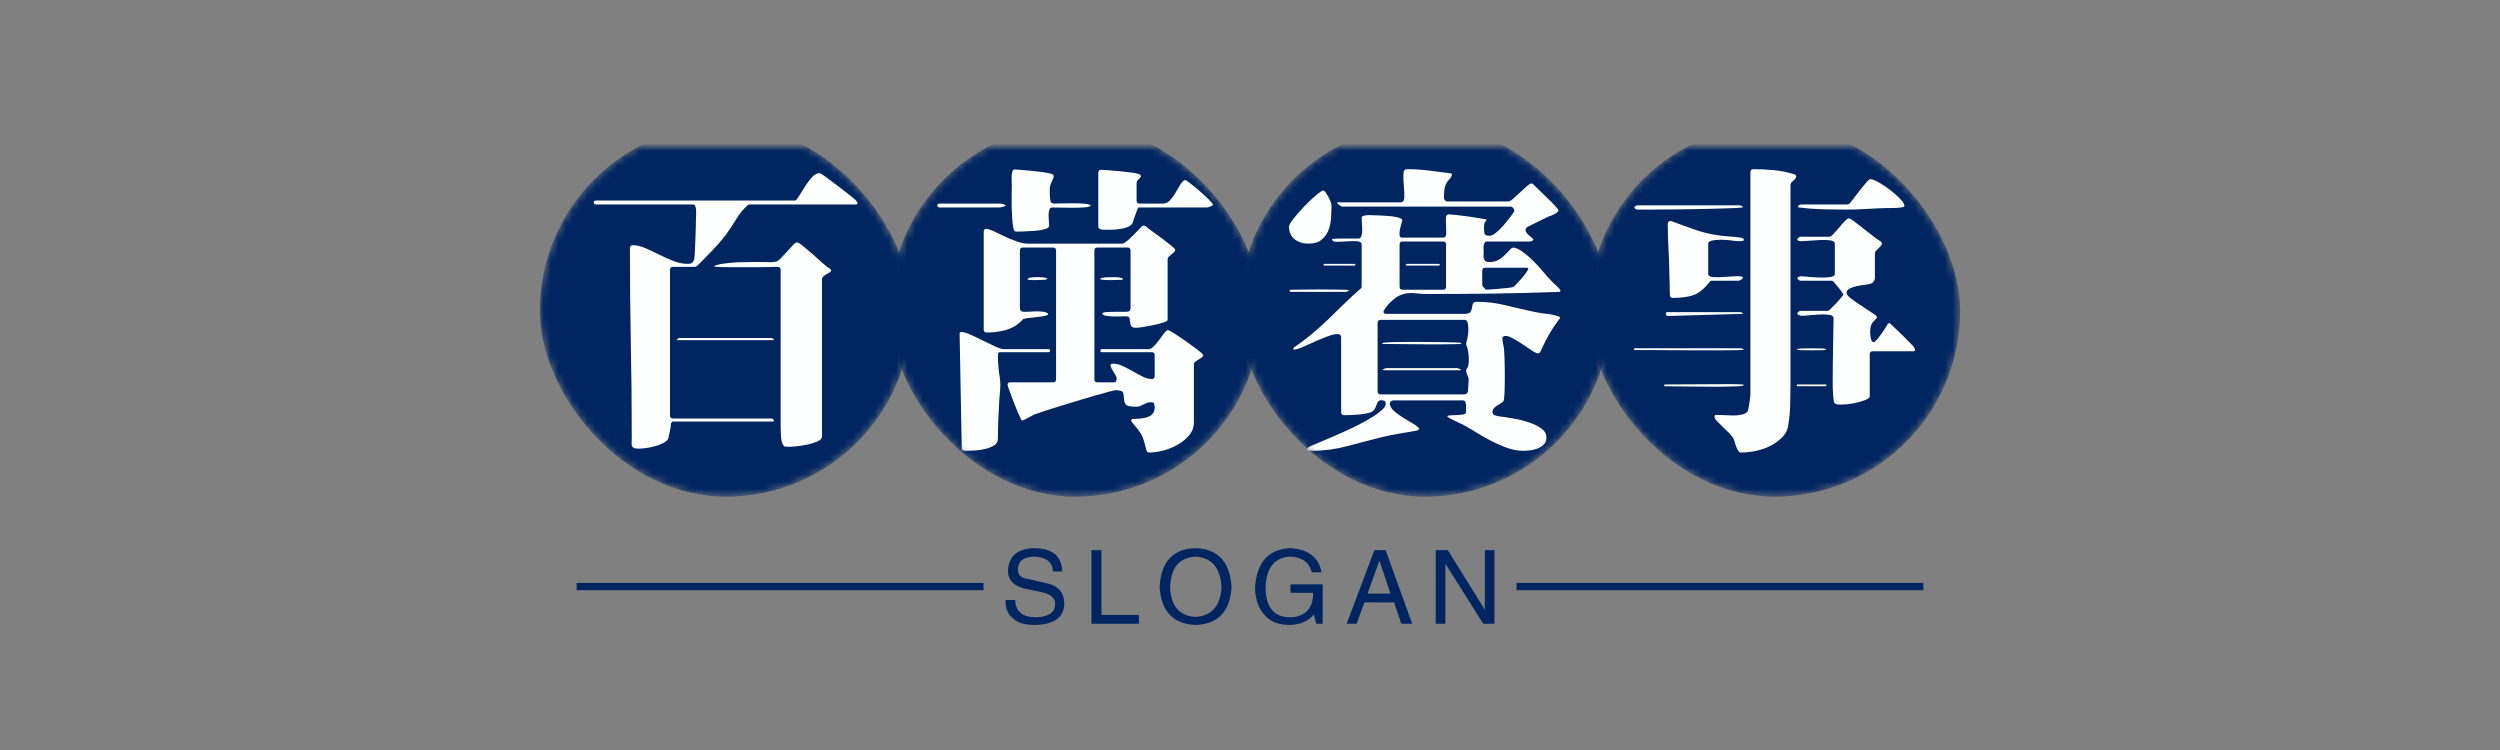
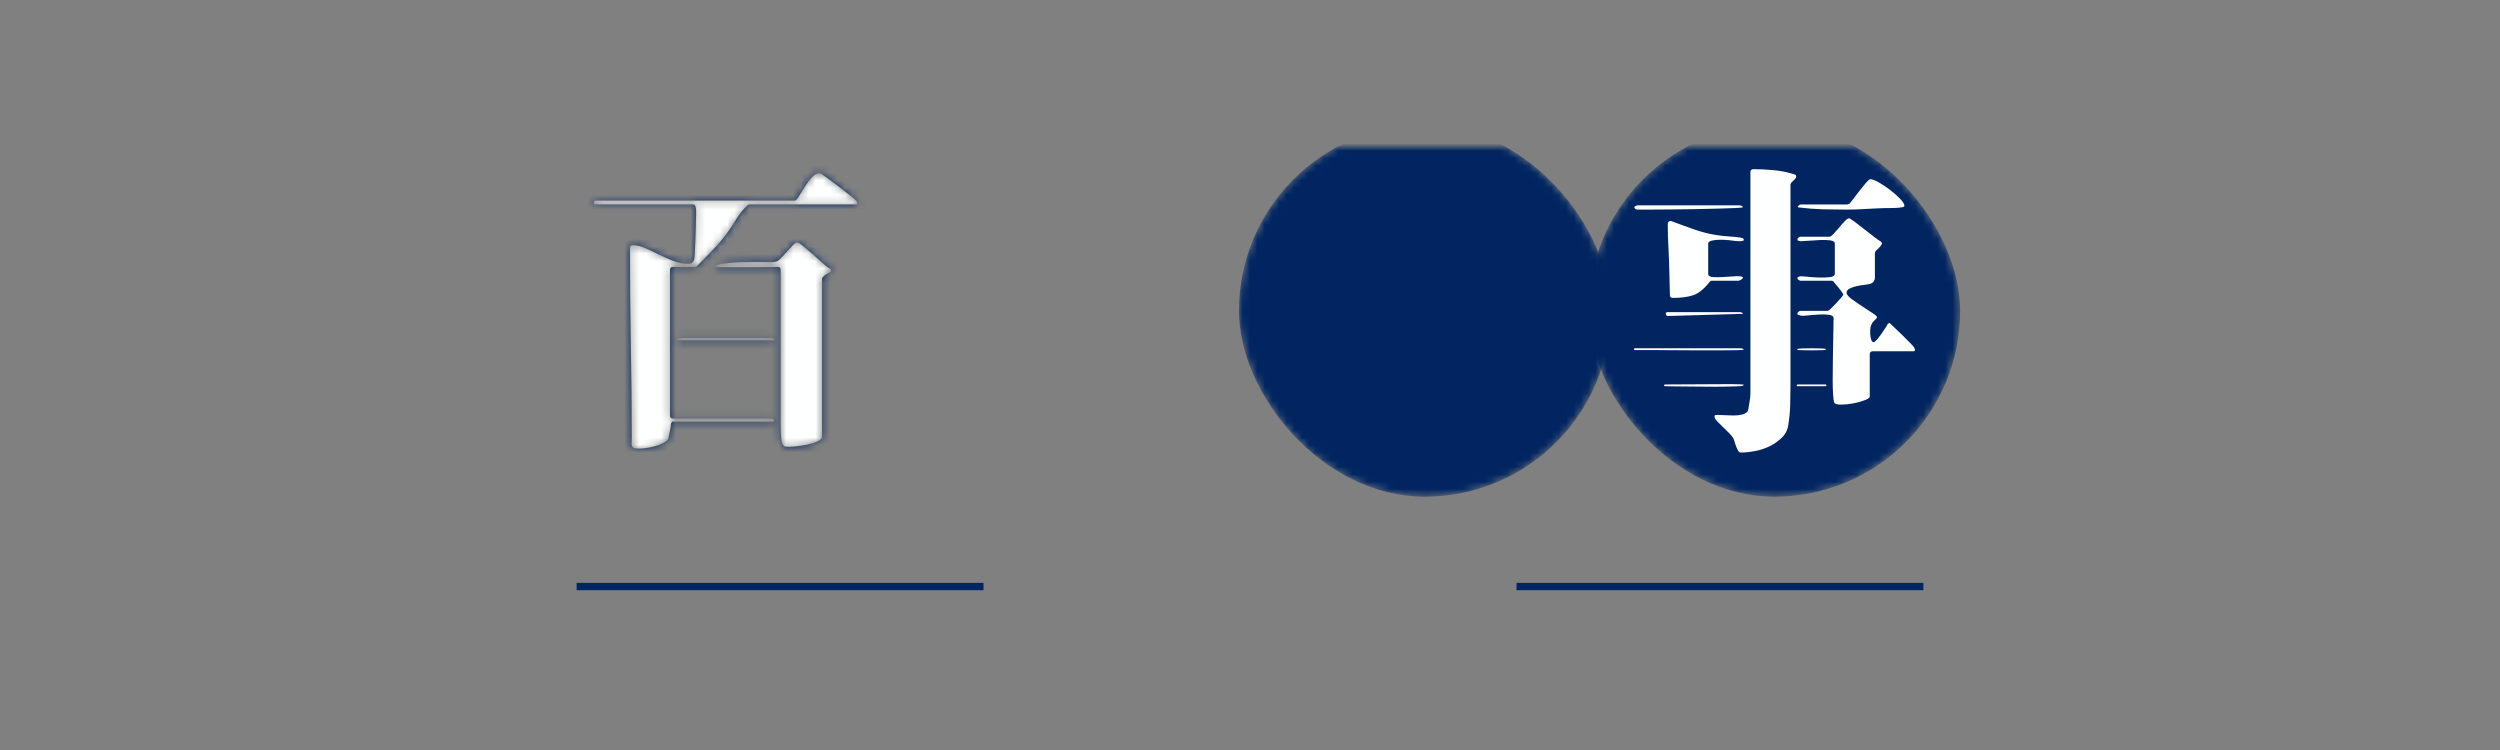
<svg xmlns="http://www.w3.org/2000/svg" data-v-0dd9719b="" version="1.0" width="200" height="60" viewBox="0 0 340 250" preserveAspectRatio="xMidYMid slice" color-interpolation-filters="sRGB" style="margin: auto;">
  <rect x="0" y="0" width="340" height="250" fill="#808080" stroke="none" />
  <g data-v-0dd9719b="" fill="#002561" class="pmspacesvg" transform="translate(73.42,94.009)">
    <g class="tp-name" transform="translate(0,0)">
      <g mask="url(#37f62397-851c-45f1-8bf4-92f43388ee3b)">
        <rect data-gra="graph-name" x="0" y="-3" height="50.54" width="50.54" rx="25.27" />
        <g data-gra="path-name" fill="#feffff" transform="translate(7.33,3)">
          <g transform="scale(1)">
            <path d="M13.12-0.41L12.96-0.12Q12.96 0.04 12.92 0.33Q12.87 0.61 12.81 0.92Q12.75 1.23 12.69 1.52Q12.63 1.80 12.59 1.93L12.59 1.93Q12.42 2.25 11.91 2.52Q11.40 2.79 10.78 2.95Q10.17 3.12 9.57 3.20Q8.98 3.28 8.61 3.28L8.61 3.28Q8.12 3.28 7.91 3.18Q7.71 3.08 7.65 2.87Q7.58 2.67 7.61 2.40Q7.63 2.13 7.63 1.76L7.63 1.76Q7.63-4.71 7.50-11.11Q7.38-17.51 7.38-23.98L7.38-23.98Q7.38-24.39 7.79-24.39L7.79-24.39Q8.53-24.39 9.43-24.01Q10.33-23.62 11.32-23.12Q12.30-22.63 13.30-22.24Q14.31-21.85 15.25-21.85L15.25-21.85Q15.62-21.85 15.79-21.96Q15.95-22.06 16.11-22.39L16.11-22.39Q16.15-22.51 16.20-23.31Q16.24-24.11 16.28-25.07Q16.32-26.04 16.34-26.92Q16.36-27.80 16.36-28.04L16.36-28.04Q16.36-28.17 16.38-28.50Q16.40-28.82 16.38-29.13Q16.36-29.44 16.28-29.68Q16.20-29.93 15.95-29.93L15.95-29.93L2.75-29.93Q2.46-29.93 2.46-30.22L2.46-30.22Q2.46-30.46 2.75-30.46L2.75-30.46L29.81-30.46Q30.01-30.46 30.36-31.04Q30.71-31.61 31.16-32.33Q31.61-33.05 32.12-33.62Q32.64-34.19 33.21-34.19L33.21-34.19Q33.29-34.19 34.03-33.66Q34.77-33.13 35.65-32.45Q36.53-31.78 37.29-31.18Q38.05-30.59 38.17-30.42L38.17-30.42Q38.25-30.34 38.25-30.28Q38.25-30.22 38.34-30.14L38.34-30.14Q38.34-29.93 38.13-29.93L38.13-29.93L23.66-29.93Q23.49-29.93 23.37-29.81L23.37-29.81Q22.47-28.99 21.83-27.92Q21.20-26.86 20.50-25.91L20.50-25.91Q19.60-24.72 18.59-23.68Q17.59-22.63 16.52-21.57L16.52-21.57L16.24-21.44L13.24-21.44Q12.83-21.44 12.83-21.03L12.83-21.03L12.83-1.23Q12.83-0.82 13.24-0.82L13.24-0.82L26.57-0.82Q26.90-0.82 26.98-0.49L26.98-0.49Q26.90-0.41 26.81-0.41L26.81-0.41L13.12-0.41ZM18.78-21.53L18.78-21.53Q19.27-21.77 20.15-21.89Q21.03-22.02 22.02-22.06Q23.00-22.10 23.92-22.10Q24.85-22.10 25.46-22.10L25.46-22.10Q25.91-22.10 26.32-22.08Q26.73-22.06 27.18-22.14L27.18-22.14Q27.47-22.18 27.88-22.59Q28.29-23.00 28.72-23.49Q29.15-23.98 29.52-24.37Q29.89-24.76 30.09-24.76L30.09-24.76Q30.34-24.76 30.93-24.27Q31.53-23.78 32.23-23.17Q32.92-22.55 33.58-21.96Q34.23-21.36 34.60-21.20L34.60-21.20L34.73-21.03L34.73-20.91L34.65-20.75Q34.44-20.66 33.97-20.36Q33.50-20.05 33.50-19.80L33.50-19.80L33.50 1.64Q33.50 2.01 32.92 2.28Q32.35 2.54 31.59 2.71Q30.83 2.87 30.11 2.95Q29.40 3.03 29.11 3.03L29.11 3.03Q28.78 3.03 28.54 3.01Q28.29 2.99 28.13 2.62L28.13 2.62Q28.00 2.38 27.96 1.95Q27.92 1.52 27.90 1.07Q27.88 0.61 27.88 0.18Q27.88-0.25 27.88-0.53L27.88-0.53L27.88-21.03Q27.88-21.44 27.47-21.44L27.47-21.44Q27.14-21.44 26.42-21.42Q25.71-21.40 24.78-21.40Q23.86-21.40 22.88-21.40Q21.89-21.40 21.03-21.40Q20.17-21.40 19.56-21.42Q18.94-21.44 18.78-21.53ZM13.82-11.64L14.10-11.77L26.61-11.77L26.90-11.64L26.98-11.52Q26.94-11.48 26.86-11.48L26.86-11.48L13.86-11.48Q13.78-11.48 13.74-11.52L13.74-11.52L13.82-11.64Z" transform="translate(-2.46, 34.727)" />
          </g>
        </g>
      </g>
      <g transform="translate(47.54,0)" mask="url(#463bb816-e987-4d81-8935-e8763e79329e)">
-         <rect data-gra="graph-name" x="0" y="-3" height="50.54" width="50.54" rx="25.27" />
        <g data-gra="path-name" fill="#feffff" transform="translate(6.515,3)">
          <g transform="scale(1)">
-             <path d="M22.47-29.81L22.47-29.81Q22.43-29.60 21.71-29.54Q20.99-29.48 20.09-29.48Q19.19-29.48 18.35-29.50Q17.51-29.52 17.22-29.52L17.22-29.52Q16.93-29.52 16.83-29.19Q16.73-28.86 16.73-28.45Q16.73-28.04 16.77-27.63Q16.81-27.22 16.81-27.06L16.81-27.06Q16.81-26.73 16.22-26.57Q15.62-26.40 14.84-26.34Q14.06-26.28 13.35-26.26Q12.63-26.24 12.38-26.24L12.38-26.24Q12.18-26.24 12.12-26.32Q12.05-26.40 11.97-26.61L11.97-26.61Q11.85-27.14 11.79-27.94Q11.73-28.74 11.71-29.56Q11.69-30.38 11.71-31.18Q11.73-31.98 11.73-32.59L11.73-32.59Q11.73-32.72 11.71-33.07Q11.69-33.41 11.71-33.78Q11.73-34.15 11.81-34.42Q11.89-34.69 12.10-34.69L12.10-34.69Q12.38-34.69 13.10-34.62Q13.82-34.56 14.62-34.48Q15.42-34.40 16.11-34.30Q16.81-34.19 17.06-34.11L17.06-34.11Q17.18-34.07 17.30-34.01Q17.43-33.95 17.43-33.78L17.43-33.78Q17.43-33.54 17.16-33.03Q16.89-32.51 16.89-31.94L16.89-31.94Q16.89-31.82 16.89-31.55Q16.89-31.28 16.91-31.00Q16.93-30.71 16.97-30.46Q17.02-30.22 17.10-30.18L17.10-30.18Q17.18-30.14 17.24-30.11Q17.30-30.09 17.38-30.05L17.38-30.05Q17.67-30.05 18.45-30.07Q19.23-30.09 20.07-30.09Q20.91-30.09 21.61-30.03Q22.30-29.97 22.47-29.81ZM28.82-33.21L28.70-32.92L28.70-30.46Q28.70-30.05 29.11-30.05L29.11-30.05L32.27-30.05Q32.84-30.05 33.25-30.50Q33.66-30.96 33.99-31.51Q34.32-32.06 34.62-32.59Q34.93-33.13 35.30-33.25L35.30-33.25Q35.47-33.21 36.08-32.74Q36.70-32.27 37.37-31.67Q38.05-31.08 38.58-30.55Q39.11-30.01 39.11-29.85L39.11-29.85Q38.95-29.77 38.70-29.64Q38.46-29.52 38.25-29.52L38.25-29.52L28.99-29.52Q28.91-29.52 28.78-29.21Q28.66-28.91 28.54-28.54Q28.41-28.17 28.29-27.82Q28.17-27.47 28.13-27.35L28.13-27.35Q27.92-27.02 27.41-26.83Q26.90-26.65 26.28-26.57Q25.67-26.49 25.09-26.49Q24.52-26.49 24.15-26.49L24.15-26.49Q23.94-26.49 23.72-26.59Q23.49-26.69 23.49-26.98L23.49-26.98L23.49-34.19Q23.49-34.65 23.90-34.65L23.90-34.65Q24.19-34.65 24.93-34.58Q25.67-34.52 26.51-34.44Q27.35-34.36 28.06-34.26Q28.78-34.15 28.99-34.07L28.99-34.07Q29.27-33.99 29.27-33.78L29.27-33.78Q29.27-33.62 29.09-33.46Q28.91-33.29 28.82-33.21L28.82-33.21ZM10.91-29.81L10.91-29.81Q10.91-29.73 10.56-29.62Q10.21-29.52 10.13-29.52L10.13-29.52L1.93-29.52Q1.60-29.52 1.60-29.79Q1.60-30.05 1.93-30.05L1.93-30.05L10.13-30.05Q10.29-30.05 10.56-29.97Q10.82-29.89 10.91-29.81ZM37.76-9.47L37.76-9.47Q37.76-9.27 37.56-9.12Q37.35-8.98 37.13-8.84Q36.90-8.69 36.70-8.55Q36.49-8.41 36.49-8.20L36.49-8.20L36.49-0.29Q36.49 0.70 35.85 1.46Q35.22 2.21 34.28 2.75Q33.33 3.28 32.29 3.55Q31.24 3.81 30.42 3.81L30.42 3.81Q30.09 3.81 29.99 3.34Q29.89 2.87 29.81 2.62L29.81 2.62Q29.56 1.68 29.25 1.19Q28.95 0.70 28.33 0L28.33 0Q28.25-0.08 28.11-0.27Q27.96-0.45 27.96-0.53L27.96-0.53Q27.96-0.74 28.23-0.76Q28.50-0.78 28.62-0.78L28.62-0.78Q28.99-0.78 29.44-0.84Q29.89-0.90 30.28-1.05Q30.67-1.19 30.91-1.50Q31.16-1.80 31.16-2.30L31.16-2.30Q31.16-2.38 31.14-2.60Q31.12-2.83 31.04-2.91L31.04-2.91Q31.00-2.99 30.85-3.01Q30.71-3.03 30.63-3.03L30.63-3.03Q30.30-3.03 30.07-2.93Q29.85-2.83 29.64-2.73Q29.44-2.62 29.19-2.52Q28.95-2.42 28.58-2.42L28.58-2.42Q27.43-2.42 27.20-2.77Q26.98-3.12 26.98-3.55Q26.98-3.98 26.86-4.33Q26.73-4.67 25.83-4.67L25.83-4.67Q25.71-4.67 24.89-4.45Q24.07-4.22 22.92-3.90Q21.77-3.57 20.42-3.16Q19.07-2.75 17.88-2.38Q16.69-2.01 15.83-1.72Q14.96-1.44 14.76-1.35L14.76-1.35Q14.43-1.19 13.92-0.90Q13.41-0.61 13.08-0.53L13.08-0.53Q13.00-0.66 12.67-1.39Q12.34-2.13 12.01-2.99Q11.69-3.85 11.42-4.57Q11.15-5.29 11.15-5.41L11.15-5.41Q11.15-5.74 11.56-5.74L11.56-5.74L17.34-5.74Q17.75-5.74 17.75-6.15L17.75-6.15L17.75-23.66Q17.75-24.07 17.34-24.07L17.34-24.07L13.24-24.07Q12.83-24.07 12.83-23.66L12.83-23.66L12.83-15.74Q12.87-15.66 12.89-15.60Q12.92-15.54 12.96-15.46L12.96-15.46Q13.04-15.33 13.55-15.33Q14.06-15.33 14.70-15.38Q15.33-15.42 15.91-15.35Q16.48-15.29 16.69-15.05L16.69-15.05Q16.69-14.88 16.24-14.78Q15.79-14.68 15.19-14.62Q14.60-14.56 14.04-14.49Q13.49-14.43 13.28-14.35L13.28-14.35Q12.34-13.28 11.03-12.89Q9.72-12.51 8.32-12.51L8.32-12.51Q7.91-12.51 7.91-12.92L7.91-12.92L7.91-26.20Q7.91-26.61 8.24-26.61L8.24-26.61Q8.57-26.61 9.25-26.30Q9.92-25.99 10.72-25.60Q11.52-25.21 12.38-24.91Q13.24-24.60 13.94-24.60L13.94-24.60L26.77-24.60Q26.94-24.60 27.33-24.91Q27.72-25.21 28.13-25.63Q28.54-26.04 28.91-26.42Q29.27-26.81 29.44-26.98L29.44-26.98L29.68-27.06L29.93-26.98Q30.14-26.77 30.79-26.30Q31.45-25.83 32.14-25.32Q32.84-24.80 33.39-24.35Q33.95-23.90 33.95-23.74L33.95-23.74Q33.95-23.57 33.78-23.43Q33.62-23.29 33.44-23.14Q33.25-23.00 33.09-22.84Q32.92-22.67 32.92-22.51L32.92-22.51L32.92-14.23Q32.92-14.06 32.35-13.88Q31.78-13.69 31.02-13.53Q30.26-13.37 29.56-13.26Q28.86-13.16 28.62-13.16L28.62-13.16Q28.09-13.16 27.96-13.41Q27.84-13.65 27.82-13.94Q27.80-14.23 27.74-14.47Q27.68-14.72 27.22-14.72L27.22-14.72Q26.98-14.72 26.51-14.70Q26.04-14.68 25.54-14.70Q25.05-14.72 24.62-14.78Q24.19-14.84 24.03-15.05L24.03-15.05Q24.03-15.25 24.60-15.29Q25.17-15.33 25.85-15.33Q26.53-15.33 27.10-15.33Q27.68-15.33 27.76-15.46L27.76-15.46Q27.80-15.54 27.82-15.60Q27.84-15.66 27.88-15.74L27.88-15.74L27.88-23.66Q27.88-24.07 27.47-24.07L27.47-24.07L23.37-24.07Q22.96-24.07 22.96-23.66L22.96-23.66L22.96-6.15Q22.96-5.74 23.37-5.74L23.37-5.74L25.71-5.74Q25.87-5.74 25.93-5.95Q25.99-6.15 25.99-6.27L25.99-6.27Q25.99-6.48 25.77-6.83Q25.54-7.18 25.36-7.50Q25.17-7.83 25.15-8.06Q25.13-8.28 25.50-8.28L25.50-8.28Q26.16-8.28 26.83-7.95Q27.51-7.63 28.19-7.24Q28.86-6.85 29.52-6.52Q30.18-6.19 30.75-6.19L30.75-6.19Q31.16-6.19 31.16-6.56L31.16-6.56L31.16-9.43Q31.16-9.84 30.75-9.84L30.75-9.84L23.98-9.84Q23.78-9.84 23.78-10.04L23.78-10.04Q23.78-10.25 23.98-10.25L23.98-10.25L30.34-10.25Q30.67-10.25 31.06-10.66Q31.45-11.07 31.80-11.54Q32.14-12.01 32.45-12.42Q32.76-12.83 32.96-12.83L32.96-12.83Q33.13-12.83 33.87-12.36Q34.60-11.89 35.42-11.32Q36.24-10.74 36.96-10.19Q37.68-9.63 37.76-9.47ZM16.56-19.84L16.56-19.84Q16.52-19.72 16.26-19.70Q15.99-19.68 15.91-19.68L15.91-19.68Q15.79-19.68 15.48-19.66Q15.17-19.64 14.82-19.64Q14.47-19.64 14.21-19.66Q13.94-19.68 13.86-19.76L13.86-19.76Q13.86-19.89 14.23-19.97Q14.60-20.05 15.07-20.05Q15.54-20.05 15.97-20.01Q16.40-19.97 16.56-19.84ZM26.86-19.80L26.86-19.80Q26.86-19.72 26.75-19.70Q26.65-19.68 26.57-19.68L26.57-19.68Q26.45-19.68 25.99-19.66Q25.54-19.64 25.07-19.64Q24.60-19.64 24.19-19.68Q23.78-19.72 23.74-19.80L23.74-19.80Q23.74-19.89 24.03-19.95Q24.31-20.01 24.39-20.01L24.39-20.01Q24.56-20.01 24.93-20.03Q25.30-20.05 25.69-20.05Q26.08-20.05 26.40-19.99Q26.73-19.93 26.86-19.80ZM4.63-12.46L4.80-12.59Q5.17-12.63 5.97-12.28Q6.77-11.93 7.67-11.48Q8.57-11.03 9.41-10.64Q10.25-10.25 10.74-10.25L10.74-10.25L16.73-10.25Q16.93-10.25 16.93-10.04L16.93-10.04Q16.93-9.84 16.73-9.84L16.73-9.84L10.13-9.84Q9.84-9.84 9.84-9.51L9.84-9.51Q9.84-7.91 10.09-6.40L10.09-6.40Q10.09-6.31 10.11-6.25Q10.13-6.19 10.13-6.11L10.13-6.11Q10.21-5.49 10.15-4.82Q10.09-4.14 10.04-3.53L10.04-3.53Q9.96-2.17 9.90-0.80Q9.84 0.57 9.84 1.93L9.84 1.93Q9.84 2.50 9.33 2.83Q8.81 3.16 8.12 3.32Q7.42 3.49 6.72 3.53Q6.03 3.57 5.62 3.57L5.62 3.57Q5.37 3.57 5.15 3.53Q4.92 3.49 4.92 3.16L4.92 3.16L4.63-12.46Z" transform="translate(-1.599, 34.727)" />
-           </g>
+             </g>
        </g>
      </g>
      <g transform="translate(95.08,0)" mask="url(#41fe028a-fcae-45dd-8c79-5b84a83f942d)">
        <rect data-gra="graph-name" x="0" y="-3" height="50.54" width="50.54" rx="25.27" />
        <g data-gra="path-name" fill="#feffff" transform="translate(6.8,3)">
          <g transform="scale(1)">
-             <path d="M8.98-11.93L8.86-12.22Q8.45-12.42 7.63-12.16Q6.81-11.89 5.86-11.48Q4.92-11.07 4.02-10.66Q3.12-10.25 2.58-10.17L2.58-10.17L2.46-10.25L2.54-10.46Q3.81-11.32 4.96-12.28Q6.11-13.24 7.20-14.29Q8.28-15.33 9.37-16.40Q10.46-17.47 11.60-18.45L11.60-18.45Q11.69-18.53 11.73-18.57Q11.77-18.61 11.77-18.78L11.77-18.78L11.77-24.48Q11.77-24.89 11.13-24.93Q10.50-24.97 9.76-24.91Q9.02-24.85 8.38-24.85Q7.75-24.85 7.75-25.21L7.75-25.21Q7.83-25.26 8.34-25.28Q8.86-25.30 9.47-25.30Q10.09-25.30 10.62-25.30Q11.15-25.30 11.36-25.30L11.36-25.30Q11.64-25.30 11.75-25.67Q11.85-26.04 11.85-26.49Q11.85-26.94 11.81-27.39Q11.77-27.84 11.77-28.04L11.77-28.04Q11.77-28.29 11.99-28.37Q12.22-28.45 12.53-28.47Q12.83-28.50 13.14-28.47Q13.45-28.45 13.57-28.45L13.57-28.45Q13.82-28.45 14.39-28.43Q14.96-28.41 15.58-28.35Q16.20-28.29 16.69-28.17Q17.18-28.04 17.30-27.84L17.30-27.84Q17.30-27.72 17.18-27.33Q17.06-26.94 16.97-26.51Q16.89-26.08 16.93-25.75Q16.97-25.42 17.22-25.42L17.22-25.42L22.84-25.42Q23.25-25.42 23.27-25.91Q23.29-26.40 23.25-27.00Q23.21-27.59 23.23-28.09Q23.25-28.58 23.62-28.58L23.62-28.58Q23.82-28.58 24.62-28.50Q25.42-28.41 26.30-28.29Q27.18-28.17 27.92-28.04Q28.66-27.92 28.78-27.88L28.78-27.88Q28.74-27.76 28.68-27.70Q28.62-27.63 28.56-27.55Q28.50-27.47 28.45-27.31Q28.41-27.14 28.41-26.77L28.41-26.77Q28.41-26.32 28.47-25.99Q28.54-25.67 29.15-25.67L29.15-25.67Q29.52-25.67 30.03-26.08Q30.55-26.49 31.04-27.06Q31.53-27.63 31.96-28.19Q32.39-28.74 32.55-29.07L32.55-29.07Q32.51-29.27 32.37-29.46Q32.23-29.64 32.02-29.64L32.02-29.64L9.14-29.64Q9.02-29.64 8.75-29.83Q8.49-30.01 8.45-30.14L8.45-30.14Q8.41-30.22 8.53-30.22Q8.65-30.22 8.69-30.22L8.69-30.22L17.10-30.22Q17.55-30.22 17.57-30.91Q17.59-31.61 17.51-32.47Q17.43-33.33 17.45-34.03Q17.47-34.73 17.92-34.73L17.92-34.73Q19.43-34.73 20.93-34.54Q22.43-34.36 23.94-34.15L23.94-34.15L24.07-34.03Q23.98-33.66 23.82-33.50Q23.66-33.33 23.45-33.07Q23.25-32.80 23.10-32.31Q22.96-31.82 22.96-30.79L22.96-30.79L23.08-30.50L23.33-30.34L31.69-30.34Q31.94-30.34 32.33-30.67Q32.72-31.00 33.17-31.43Q33.62-31.86 34.07-32.27Q34.52-32.68 34.85-32.80L34.85-32.80L35.05-32.72Q35.22-32.55 35.79-32.00Q36.37-31.45 36.98-30.85Q37.60-30.26 38.07-29.75Q38.54-29.23 38.54-29.11L38.54-29.11Q38.54-28.99 38.42-28.91Q38.29-28.82 38.21-28.74L38.21-28.74Q37.88-28.54 37.58-28.43Q37.27-28.33 36.94-28.17L36.94-28.17L34.28-26.86Q34.03-26.61 34.07-26.38Q34.11-26.16 34.30-25.95Q34.48-25.75 34.75-25.54Q35.01-25.34 35.14-25.17L35.14-25.17Q34.97-24.89 34.65-24.89L34.65-24.89L28.82-24.89Q28.58-24.89 28.50-24.72Q28.41-24.56 28.37-24.33Q28.33-24.11 28.35-23.86Q28.37-23.62 28.37-23.49L28.37-23.49Q28.37-23.25 28.35-23.00Q28.33-22.76 28.39-22.55Q28.45-22.35 28.62-22.22Q28.78-22.10 29.11-22.10L29.11-22.10Q29.68-22.10 30.09-22.26Q30.50-22.43 30.83-22.69Q31.16-22.96 31.47-23.29Q31.78-23.62 32.14-23.98L32.14-23.98L32.43-24.07Q33.01-23.98 33.72-23.45Q34.44-22.92 35.14-22.22Q35.83-21.53 36.45-20.79Q37.06-20.05 37.47-19.64L37.47-19.64Q37.76-19.31 38.21-18.92Q38.66-18.53 38.83-18.20L38.83-18.20L38.70-18.04Q34.19-17.88 29.70-17.81Q25.21-17.75 20.71-17.75L20.71-17.75Q19.84-17.75 19.21-17.84Q18.57-17.92 18.02-17.86Q17.47-17.79 16.89-17.53Q16.32-17.26 15.66-16.61L15.66-16.61Q15.33-16.28 15.17-16.07Q15.01-15.87 14.76-15.46L14.76-15.46Q14.68-15.05 15.05-15.05L15.05-15.05L25.71-15.05Q26.36-15.05 26.55-15.29Q26.73-15.54 26.77-15.85Q26.81-16.15 26.90-16.42Q26.98-16.69 27.43-16.69L27.43-16.69Q29.44-16.69 31.34-16.22Q33.25-15.74 35.22-15.33L35.22-15.33Q36.08-15.13 36.98-15.05Q37.88-14.96 38.70-14.64L38.70-14.64L38.75-14.47L38.66-14.35Q37.93-13.41 37.33-12.38Q36.74-11.36 36.24-10.25L36.24-10.25Q36.16-10.09 36.06-9.88Q35.96-9.68 35.75-9.68L35.75-9.68Q35.47-9.68 34.79-10.15Q34.11-10.62 33.33-11.13Q32.55-11.64 31.88-11.93Q31.20-12.22 30.91-11.85L30.91-11.85Q30.91-11.48 30.98-11.11Q31.04-10.74 31.12-10.37L31.12-10.37Q31.16-10.09 31.20-8.96Q31.24-7.83 31.24-6.58Q31.24-5.33 31.20-4.31Q31.16-3.28 31.04-3.16L31.04-3.16Q30.87-2.99 30.63-2.85Q30.38-2.71 30.14-2.54Q29.89-2.38 29.73-2.17Q29.56-1.97 29.56-1.68L29.56-1.68Q29.56-1.39 29.85-1.27L29.85-1.27Q30.18-1.15 30.48-1.11Q30.79-1.07 31.12-1.03L31.12-1.03Q31.65-0.94 32.62-0.78Q33.58-0.61 34.54-0.29Q35.51 0.04 36.20 0.53Q36.90 1.03 36.90 1.76L36.90 1.76Q36.90 2.34 36.57 2.69Q36.24 3.03 35.75 3.24Q35.26 3.44 34.71 3.51Q34.15 3.57 33.74 3.57L33.74 3.57Q32.68 3.57 31.63 3.20Q30.59 2.83 29.56 2.32Q28.54 1.80 27.55 1.19Q26.57 0.57 25.67 0.08L25.67 0.08Q25.50 0 25.17-0.16Q24.85-0.33 24.48-0.49Q24.11-0.66 23.82-0.82Q23.53-0.98 23.41-1.11L23.41-1.11Q23.45-1.23 23.86-1.25Q24.27-1.27 24.74-1.29Q25.21-1.31 25.58-1.37Q25.95-1.44 25.95-1.64L25.95-1.64Q25.95-1.76 25.97-2.05Q25.99-2.34 25.97-2.60Q25.95-2.87 25.87-3.08Q25.79-3.28 25.54-3.28L25.54-3.28L16.03-3.28L15.74-3.16L15.70-3.12L15.58-2.83Q15.70-2.21 16.28-1.74Q16.85-1.27 17.53-0.86Q18.20-0.45 18.80-0.10Q19.39 0.25 19.60 0.57L19.60 0.57Q19.52 0.78 19.11 0.86L19.11 0.86Q17.96 1.07 16.81 1.25Q15.66 1.44 14.51 1.72L14.51 1.72Q12.18 2.30 9.84 2.93Q7.50 3.57 5.04 3.57L5.04 3.57Q4.96 3.57 4.65 3.55Q4.35 3.53 4.35 3.36L4.35 3.36Q4.35 3.20 4.55 3.10Q4.76 2.99 4.88 2.91L4.88 2.91Q5.25 2.75 6.23 2.34Q7.22 1.93 8.45 1.39Q9.68 0.86 10.97 0.23Q12.26-0.41 13.24-1.03Q14.23-1.64 14.74-2.19Q15.25-2.75 14.92-3.20L14.92-3.20Q14.47-3.36 14.25-3.28Q14.02-3.20 13.92-2.97Q13.82-2.75 13.71-2.46Q13.61-2.17 13.41-1.93L13.41-1.93Q13.20-1.68 12.67-1.56Q12.14-1.44 11.52-1.37Q10.91-1.31 10.33-1.29Q9.76-1.27 9.43-1.27L9.43-1.27Q8.98-1.27 8.98-1.68L8.98-1.68L8.98-11.93ZM1.89-26.94L1.89-26.94Q1.89-27.22 2.52-28.02Q3.16-28.82 3.96-29.66Q4.76-30.50 5.54-31.16Q6.31-31.82 6.56-31.82L6.56-31.82Q6.68-31.82 6.87-31.57Q7.05-31.32 7.24-30.98Q7.42-30.63 7.54-30.32Q7.67-30.01 7.67-29.89L7.67-29.89Q7.67-29.03 7.61-28.09Q7.54-27.14 7.24-26.38Q6.93-25.63 6.29-25.11Q5.66-24.60 4.51-24.60L4.51-24.60Q3.44-24.60 2.67-25.19Q1.89-25.79 1.89-26.94ZM16.93-24.48L16.93-18.74Q16.93-18.33 17.34-18.33L17.34-18.33L22.84-18.33Q23.25-18.33 23.25-18.74L23.25-18.74L23.25-24.48Q23.25-24.89 22.84-24.89L22.84-24.89L17.34-24.89Q16.93-24.89 16.93-24.48L16.93-24.48ZM6.56-21.73L6.68-21.85L10.82-21.85L10.95-21.73L10.82-21.61L6.68-21.61L6.56-21.73ZM17.75-21.73L17.88-21.85L22.30-21.85L22.43-21.73L22.30-21.61L17.88-21.61L17.75-21.73ZM34.32-21.32L28.58-21.32Q28.17-21.32 28.17-20.91L28.17-20.91L28.17-18.98L28.25-18.78L28.62-18.37Q28.74-18.33 29.32-18.37Q29.89-18.41 30.55-18.47Q31.20-18.53 31.75-18.59Q32.31-18.66 32.39-18.70L32.39-18.70Q32.51-18.78 32.84-19.13Q33.17-19.48 33.52-19.86Q33.87-20.25 34.13-20.64Q34.40-21.03 34.44-21.16L34.44-21.16L34.44-21.20L34.32-21.32ZM1.93-18.20L2.09-18.33Q2.54-18.33 3.75-18.35Q4.96-18.37 6.29-18.37Q7.63-18.37 8.73-18.35Q9.84-18.33 10.04-18.29L10.04-18.29L9.96-18.16L9.68-18.04L2.09-18.04L1.93-18.20ZM25.83-14.23L14.35-14.23Q13.94-14.23 13.94-13.82L13.94-13.82L13.94-4.51Q13.94-4.10 14.35-4.10L14.35-4.10L25.79-4.10L26.08-4.22L26.12-4.26L26.24-4.55Q26.24-4.92 26.28-5.29Q26.32-5.66 26.32-6.03L26.32-6.03Q26.32-6.40 26.16-6.72Q25.99-7.05 25.99-7.38L25.99-7.38Q25.99-7.50 26.10-7.65Q26.20-7.79 26.24-7.91L26.24-7.91Q26.32-8.16 26.34-8.57Q26.36-8.98 26.32-9.39Q26.28-9.80 26.20-10.19Q26.12-10.58 25.99-10.82L25.99-10.82Q25.99-11.03 26.01-11.19Q26.04-11.36 26.12-11.56L26.12-11.56Q26.16-11.77 26.22-12.14Q26.28-12.51 26.28-12.89Q26.28-13.28 26.24-13.61Q26.20-13.94 26.04-14.15L26.04-14.15L25.83-14.23ZM14.56-10.99L14.64-11.11Q14.76-11.15 15.56-11.19Q16.36-11.23 17.51-11.23Q18.66-11.23 19.97-11.23Q21.28-11.23 22.41-11.21Q23.53-11.19 24.33-11.17Q25.13-11.15 25.26-11.11L25.26-11.11L25.34-10.99Q25.21-10.95 24.48-10.93Q23.74-10.91 22.67-10.91Q21.61-10.91 20.34-10.91Q19.07-10.91 17.92-10.93Q16.77-10.95 15.89-10.95Q15.01-10.95 14.68-10.95L14.68-10.95Q14.60-10.95 14.56-10.99L14.56-10.99ZM25.26-7.42L25.26-7.42Q25.21-7.38 25.13-7.38L25.13-7.38Q24.93-7.38 24.07-7.38Q23.21-7.38 22.06-7.38Q20.91-7.38 19.62-7.38Q18.33-7.38 17.24-7.38Q16.15-7.38 15.42-7.38Q14.68-7.38 14.64-7.42L14.64-7.42Q14.64-7.50 14.84-7.58Q15.05-7.67 15.13-7.67L15.13-7.67L24.76-7.67Q24.85-7.67 25.05-7.58Q25.26-7.50 25.26-7.42Z" transform="translate(-1.886, 34.727)" />
-           </g>
+             </g>
        </g>
      </g>
      <g transform="translate(142.62,0)" mask="url(#f2d87ba2-bb40-4b0c-98c4-f80f55bded24)">
        <rect data-gra="graph-name" x="0" y="-3" height="50.54" width="50.54" rx="25.27" />
        <g data-gra="path-name" fill="#feffff" transform="translate(6.145,3)">
          <g transform="scale(1)">
            <path d="M23.08-32.92L22.96-32.64L22.96-5.21Q22.96-3.90 22.92-2.60Q22.88-1.31 22.67 0L22.67 0Q22.55 1.03 21.83 1.74Q21.12 2.46 20.17 2.93Q19.23 3.40 18.14 3.61Q17.06 3.81 16.20 3.81L16.20 3.81Q15.99 3.81 15.85 3.57Q15.70 3.32 15.58 3.01Q15.46 2.71 15.38 2.40Q15.29 2.09 15.21 1.93L15.21 1.93Q15.05 1.60 14.62 1.17Q14.19 0.74 13.76 0.33Q13.33-0.08 12.98-0.45Q12.63-0.82 12.63-1.07L12.63-1.07Q12.63-1.27 12.77-1.29Q12.92-1.31 13.08-1.31L13.08-1.31Q13.45-1.31 14.04-1.27Q14.64-1.23 15.23-1.23Q15.83-1.23 16.36-1.35Q16.89-1.48 17.14-1.80L17.14-1.80Q17.18-1.84 17.24-2.17Q17.30-2.50 17.36-2.89Q17.43-3.28 17.47-3.63Q17.51-3.98 17.51-4.10L17.51-4.10L17.51-34.32Q17.51-34.73 17.92-34.73L17.92-34.73Q19.23-34.73 20.62-34.60Q22.02-34.48 23.33-34.07L23.33-34.07Q23.45-34.03 23.60-33.97Q23.74-33.91 23.74-33.74L23.74-33.74Q23.74-33.54 23.49-33.29Q23.25-33.05 23.08-32.92L23.08-32.92ZM30.71-29.93L31.00-30.05Q31.16-30.22 31.57-30.77Q31.98-31.32 32.43-31.90Q32.88-32.47 33.27-32.92Q33.66-33.37 33.83-33.37L33.83-33.37Q34.19-33.37 34.95-32.94Q35.71-32.51 36.49-31.92Q37.27-31.32 37.86-30.71Q38.46-30.09 38.46-29.73L38.46-29.73Q38.46-29.60 38.11-29.54Q37.76-29.48 37.33-29.46Q36.90-29.44 36.49-29.44Q36.08-29.44 35.96-29.44L35.96-29.44Q34.60-29.40 33.27-29.32Q31.94-29.23 30.59-29.23L30.59-29.23Q28.99-29.23 27.35-29.27Q25.71-29.32 24.11-29.52L24.11-29.52Q24.03-29.52 23.94-29.60L23.94-29.60Q24.11-29.93 24.44-29.93L24.44-29.93L30.71-29.93ZM1.80-29.40L1.72-29.52L1.80-29.68L2.09-29.81L16.03-29.81Q16.32-29.81 16.52-29.56L16.52-29.56Q16.40-29.48 15.40-29.44Q14.39-29.40 12.94-29.36Q11.48-29.32 9.78-29.29Q8.08-29.27 6.50-29.25Q4.92-29.23 3.73-29.23Q2.54-29.23 2.09-29.23L2.09-29.23L1.80-29.36L1.80-29.40ZM39.89-10.21L39.89-10.21Q39.89-9.96 39.69-9.96L39.69-9.96L34.15-9.96Q33.74-9.96 33.74-9.55L33.74-9.55L33.74-3.81Q33.74-3.57 33.05-3.30Q32.35-3.03 31.47-2.87Q30.59-2.71 29.81-2.71Q29.03-2.71 28.91-2.99L28.91-2.99Q28.82-3.20 28.76-4.02Q28.70-4.84 28.70-5.97Q28.70-7.09 28.72-8.41Q28.74-9.72 28.76-10.93Q28.78-12.14 28.80-13.10Q28.82-14.06 28.82-14.47L28.82-14.47Q28.82-14.84 28.21-14.92Q27.59-15.01 26.83-14.96Q26.08-14.92 25.36-14.84Q24.64-14.76 24.39-14.80L24.39-14.80Q24.31-14.84 24.11-14.88Q23.90-14.92 23.90-15.09L23.90-15.09Q23.90-15.21 24.05-15.33Q24.19-15.46 24.31-15.46L24.31-15.46L28.00-15.46Q28.13-15.46 28.41-15.72Q28.70-15.99 29.05-16.36Q29.40-16.73 29.68-17.06Q29.97-17.38 30.05-17.51L30.05-17.51Q30.14-17.59 30.14-17.71L30.14-17.71Q30.14-17.75 29.95-18.02Q29.77-18.29 29.52-18.59Q29.27-18.90 29.05-19.15Q28.82-19.39 28.78-19.48L28.78-19.48L28.58-19.56L24.31-19.56Q24.23-19.56 24.11-19.64Q23.98-19.72 23.92-19.82Q23.86-19.93 23.96-20.03Q24.07-20.13 24.39-20.17L24.39-20.17Q24.64-20.17 25.38-20.09Q26.12-20.01 26.92-19.99Q27.72-19.97 28.35-20.05Q28.99-20.13 28.99-20.50L28.99-20.50L28.99-24.60Q28.99-24.97 28.35-25.05Q27.72-25.13 26.92-25.09Q26.12-25.05 25.38-24.99Q24.64-24.93 24.39-24.93L24.39-24.93Q24.31-24.93 24.11-24.97Q23.90-25.01 23.90-25.17L23.90-25.17Q23.90-25.30 24.05-25.42Q24.19-25.54 24.31-25.54L24.31-25.54L28.25-25.54Q28.45-25.54 28.82-25.93Q29.19-26.32 29.58-26.79Q29.97-27.27 30.34-27.65Q30.71-28.04 30.91-28.04L30.91-28.04Q31.08-28.04 31.67-27.59Q32.27-27.14 32.96-26.59Q33.66-26.04 34.34-25.52Q35.01-25.01 35.30-24.85L35.30-24.85L35.42-24.60Q35.34-24.39 35.05-24.09Q34.77-23.78 34.56-23.62L34.56-23.62L34.44-23.33L34.44-19.97Q34.44-19.39 33.87-19.15L33.87-19.15Q33.62-19.07 33.07-19.00Q32.51-18.94 31.96-18.82Q31.41-18.70 31.00-18.49Q30.59-18.29 30.59-17.92L30.59-17.92Q30.59-17.59 31.24-17.10Q31.90-16.61 32.66-16.11Q33.41-15.62 34.07-15.19Q34.73-14.76 34.73-14.60L34.73-14.60Q34.73-14.47 34.40-14.17Q34.07-13.86 33.99-13.65L33.99-13.65Q33.78-13.24 33.80-12.44Q33.83-11.64 34.07-11.28L34.07-11.28L34.28-11.19L34.32-11.19Q34.52-11.32 34.79-11.62Q35.05-11.93 35.32-12.32Q35.59-12.71 35.83-13.08Q36.08-13.45 36.20-13.69L36.20-13.69L36.41-13.82Q36.49-13.78 37.00-13.28Q37.52-12.79 38.13-12.20Q38.75-11.60 39.24-11.09Q39.73-10.58 39.77-10.50L39.77-10.50Q39.81-10.41 39.83-10.35Q39.85-10.29 39.89-10.21ZM15.95-19.56L12.26-19.56Q12.05-19.56 11.89-19.31L11.89-19.31Q10.82-17.96 9.74-17.59Q8.65-17.22 6.97-17.22L6.97-17.22Q6.56-17.22 6.56-17.63L6.56-17.63L6.48-21.03Q6.44-22.59 6.36-24.15Q6.27-25.71 6.27-27.27L6.27-27.27Q6.27-27.39 6.36-27.53Q6.44-27.68 6.60-27.68L6.60-27.68Q6.77-27.68 6.85-27.63L6.85-27.63Q8.36-27.06 9.88-26.53Q11.40-25.99 13.00-25.75L13.00-25.75Q13.82-25.63 14.60-25.58Q15.38-25.54 16.20-25.42L16.20-25.42Q16.32-25.38 16.46-25.34Q16.61-25.30 16.61-25.09L16.61-25.09Q16.61-25.01 16.44-24.97Q16.28-24.93 16.07-24.93Q15.87-24.93 15.66-24.95Q15.46-24.97 15.42-24.97L15.42-24.97Q15.21-25.01 14.62-25.07Q14.02-25.13 13.39-25.13Q12.75-25.13 12.26-25.01Q11.77-24.89 11.77-24.60L11.77-24.60L11.77-20.50Q11.77-20.09 12.44-20.05Q13.12-20.01 13.96-20.07Q14.80-20.13 15.56-20.17Q16.32-20.21 16.52-20.01L16.52-20.01Q16.44-19.80 16.28-19.72Q16.11-19.64 15.95-19.56L15.95-19.56ZM16.52-15.09L16.52-15.09Q16.48-15.05 16.36-15.05L16.36-15.05L6.27-14.76Q6.07-14.76 6.01-15.03Q5.95-15.29 6.27-15.29L6.27-15.29L16.03-15.29Q16.32-15.29 16.52-15.09ZM23.86-10.17L23.94-10.29Q24.07-10.33 24.62-10.35Q25.17-10.37 25.83-10.37Q26.49-10.37 27.04-10.35Q27.59-10.33 27.72-10.29L27.72-10.29L27.80-10.17Q27.76-10.13 27.16-10.11Q26.57-10.09 25.85-10.09Q25.13-10.09 24.52-10.11Q23.90-10.13 23.86-10.17L23.86-10.17ZM1.64-10.25L1.76-10.37L16.24-10.37Q16.28-10.37 16.38-10.33Q16.48-10.29 16.52-10.29L16.52-10.29Q16.56-10.25 16.56-10.23Q16.56-10.21 16.61-10.17L16.61-10.17Q16.56-10.13 15.64-10.11Q14.72-10.09 13.30-10.09Q11.89-10.09 10.17-10.09Q8.45-10.09 6.81-10.11Q5.17-10.13 3.81-10.13Q2.46-10.13 1.76-10.13L1.76-10.13L1.64-10.25ZM5.74-5.33L5.86-5.45Q7.83-5.45 9.78-5.47Q11.73-5.49 13.69-5.49L13.69-5.49Q13.86-5.49 14.29-5.49Q14.72-5.49 15.19-5.49Q15.66-5.49 16.07-5.47Q16.48-5.45 16.61-5.41L16.61-5.41L16.52-5.29Q16.32-5.21 15.56-5.19Q14.80-5.17 13.76-5.15Q12.71-5.13 11.50-5.15Q10.29-5.17 9.16-5.17Q8.04-5.17 7.15-5.19Q6.27-5.21 5.86-5.21L5.86-5.21L5.74-5.33ZM23.78-5.33L23.90-5.45L27.76-5.45L27.88-5.33L27.76-5.21L23.90-5.21L23.78-5.33Z" transform="translate(-1.64, 34.727)" />
          </g>
        </g>
      </g>
    </g>
    <g data-gra="path-slogan" fill-rule="" class="tp-slogan" fill="#002561" transform="translate(5,54.54)">
      <rect x="0" height="1" y="4.72" width="55.333" />
      <rect height="1" y="4.72" width="55.333" x="127.827" />
      <g transform="translate(58.333,0)">
        <g transform="scale(1)">
-           <path d="M8.37-7.11L8.37-7.11L7.11-7.11Q7-9.02 4.59-9.13L4.59-9.13Q2.35-9.08 2.35-7.38L2.35-7.38Q2.35-6.29 3.55-6.13L3.55-6.13L6.40-5.47Q8.64-4.92 8.64-2.73L8.64-2.73Q8.59 0.05 4.70 0.16L4.70 0.16Q2.57 0.16 1.70-0.71L1.70-0.71Q0.60-1.53 0.66-3.23L0.66-3.23L1.97-3.23Q2.02-0.93 4.70-0.88L4.70-0.88Q7.33-0.93 7.38-2.57L7.38-2.57Q7.60-3.94 5.20-4.38L5.20-4.38L3.12-4.81Q0.98-5.41 0.98-7.22L0.98-7.22Q1.15-10.17 4.48-10.28L4.48-10.28Q8.26-10.28 8.37-7.11ZM12.34-10.01L13.70-10.01L13.70-1.20L18.79-1.20L18.79 0L12.34 0L12.34-10.01ZM30.03-4.98L30.03-4.98Q29.81-8.91 26.53-9.13L26.53-9.13Q23.20-8.97 23.03-4.98L23.03-4.98Q23.20-1.09 26.53-0.93L26.53-0.93Q29.81-1.15 30.03-4.98ZM31.40-4.98L31.40-4.98Q31.07 0 26.53 0.16L26.53 0.16Q21.94 0 21.61-4.98L21.61-4.98Q21.88-10.17 26.53-10.28L26.53-10.28Q31.07-10.12 31.40-4.98ZM42.48-4.21L39.41-4.21L39.41-5.36L43.79-5.36L43.79 0L42.91 0L42.59-1.26Q41.44 0.11 39.30 0.16L39.30 0.16Q37.28 0.16 36.19-0.88L36.19-0.88Q34.55-2.41 34.60-5.09L34.60-5.09Q34.98-10.06 39.36-10.28L39.36-10.28Q43.08-10.06 43.63-7L43.63-7L42.31-7Q41.77-9.08 39.30-9.13L39.30-9.13Q36.19-8.91 36.02-5.03L36.02-5.03Q36.02-0.88 39.36-0.88L39.36-0.88Q40.56-0.88 41.44-1.53L41.44-1.53Q42.53-2.41 42.48-4.21L42.48-4.21ZM54.48 0L53.50-2.90L49.45-2.90L48.41 0L47.05 0L50.82-10.01L52.35-10.01L55.96 0L54.48 0ZM51.48-8.53L49.89-4.10L53.01-4.10L51.53-8.53L51.48-8.53ZM60.80-10.01L65.84-1.91L65.84-10.01L67.15-10.01L67.15 0L65.62 0L60.53-8.09L60.48-8.09L60.48 0L59.16 0L59.16-10.01L60.80-10.01Z" transform="translate(-0.656, 10.281)" />
-         </g>
+           </g>
      </g>
    </g>
  </g>
  <mask id="37f62397-851c-45f1-8bf4-92f43388ee3b">
-     <rect data-gra="graph-name" x="0" y="-3" height="50.54" width="50.54" rx="25.27" fill="white" />
    <g data-gra="path-name" transform="translate(7.33,3)" fill="black">
      <g transform="scale(1)">
        <path d="M13.12-0.41L12.96-0.12Q12.96 0.04 12.92 0.33Q12.87 0.61 12.81 0.92Q12.75 1.23 12.69 1.52Q12.63 1.80 12.59 1.93L12.59 1.93Q12.42 2.25 11.91 2.52Q11.40 2.79 10.78 2.95Q10.17 3.12 9.57 3.20Q8.98 3.28 8.61 3.28L8.61 3.28Q8.12 3.28 7.91 3.18Q7.71 3.08 7.65 2.87Q7.58 2.67 7.61 2.40Q7.63 2.13 7.63 1.76L7.63 1.76Q7.63-4.71 7.50-11.11Q7.38-17.51 7.38-23.98L7.38-23.98Q7.38-24.39 7.79-24.39L7.79-24.39Q8.53-24.39 9.43-24.01Q10.33-23.62 11.32-23.12Q12.30-22.63 13.30-22.24Q14.31-21.85 15.25-21.85L15.25-21.85Q15.62-21.85 15.79-21.96Q15.95-22.06 16.11-22.39L16.11-22.39Q16.15-22.51 16.20-23.31Q16.24-24.11 16.28-25.07Q16.32-26.04 16.34-26.92Q16.36-27.80 16.36-28.04L16.36-28.04Q16.36-28.17 16.38-28.50Q16.40-28.82 16.38-29.13Q16.36-29.44 16.28-29.68Q16.20-29.93 15.95-29.93L15.95-29.93L2.75-29.93Q2.46-29.93 2.46-30.22L2.46-30.22Q2.46-30.46 2.75-30.46L2.75-30.46L29.81-30.46Q30.01-30.46 30.36-31.04Q30.71-31.61 31.16-32.33Q31.61-33.05 32.12-33.62Q32.64-34.19 33.21-34.19L33.21-34.19Q33.29-34.19 34.03-33.66Q34.77-33.13 35.65-32.45Q36.53-31.78 37.29-31.18Q38.05-30.59 38.17-30.42L38.17-30.42Q38.25-30.34 38.25-30.28Q38.25-30.22 38.34-30.14L38.34-30.14Q38.34-29.93 38.13-29.93L38.13-29.93L23.66-29.93Q23.49-29.93 23.37-29.81L23.37-29.81Q22.47-28.99 21.83-27.92Q21.20-26.86 20.50-25.91L20.50-25.91Q19.60-24.72 18.59-23.68Q17.59-22.63 16.52-21.57L16.52-21.57L16.24-21.44L13.24-21.44Q12.83-21.44 12.83-21.03L12.83-21.03L12.83-1.23Q12.83-0.82 13.24-0.82L13.24-0.82L26.57-0.82Q26.90-0.82 26.98-0.49L26.98-0.49Q26.90-0.41 26.81-0.41L26.81-0.41L13.12-0.41ZM18.78-21.53L18.78-21.53Q19.27-21.77 20.15-21.89Q21.03-22.02 22.02-22.06Q23.00-22.10 23.92-22.10Q24.85-22.10 25.46-22.10L25.46-22.10Q25.91-22.10 26.32-22.08Q26.73-22.06 27.18-22.14L27.18-22.14Q27.47-22.18 27.88-22.59Q28.29-23.00 28.72-23.49Q29.15-23.98 29.52-24.37Q29.89-24.76 30.09-24.76L30.09-24.76Q30.34-24.76 30.93-24.27Q31.53-23.78 32.23-23.17Q32.92-22.55 33.58-21.96Q34.23-21.36 34.60-21.20L34.60-21.20L34.73-21.03L34.73-20.91L34.65-20.75Q34.44-20.66 33.97-20.36Q33.50-20.05 33.50-19.80L33.50-19.80L33.50 1.64Q33.50 2.01 32.92 2.28Q32.35 2.54 31.59 2.71Q30.83 2.87 30.11 2.95Q29.40 3.03 29.11 3.03L29.11 3.03Q28.78 3.03 28.54 3.01Q28.29 2.99 28.13 2.62L28.13 2.62Q28.00 2.38 27.96 1.95Q27.92 1.52 27.90 1.07Q27.88 0.61 27.88 0.18Q27.88-0.25 27.88-0.53L27.88-0.53L27.88-21.03Q27.88-21.44 27.47-21.44L27.47-21.44Q27.14-21.44 26.42-21.42Q25.71-21.40 24.78-21.40Q23.86-21.40 22.88-21.40Q21.89-21.40 21.03-21.40Q20.17-21.40 19.56-21.42Q18.94-21.44 18.78-21.53ZM13.82-11.64L14.10-11.77L26.61-11.77L26.90-11.64L26.98-11.52Q26.94-11.48 26.86-11.48L26.86-11.48L13.86-11.48Q13.78-11.48 13.74-11.52L13.74-11.52L13.82-11.64Z" transform="translate(-2.46, 34.727)" />
      </g>
    </g>
  </mask>
  <mask id="463bb816-e987-4d81-8935-e8763e79329e">
    <rect data-gra="graph-name" x="0" y="-3" height="50.54" width="50.54" rx="25.27" fill="white" />
    <g data-gra="path-name" transform="translate(6.515,3)" fill="black">
      <g transform="scale(1)">
        <path d="M22.47-29.81L22.47-29.81Q22.43-29.60 21.71-29.54Q20.99-29.48 20.09-29.48Q19.19-29.48 18.35-29.50Q17.51-29.52 17.22-29.52L17.22-29.52Q16.93-29.52 16.83-29.19Q16.73-28.86 16.73-28.45Q16.73-28.04 16.77-27.63Q16.81-27.22 16.81-27.06L16.81-27.06Q16.81-26.73 16.22-26.57Q15.62-26.40 14.84-26.34Q14.06-26.28 13.35-26.26Q12.63-26.24 12.38-26.24L12.38-26.24Q12.18-26.24 12.12-26.32Q12.05-26.40 11.97-26.61L11.97-26.61Q11.85-27.14 11.79-27.94Q11.73-28.74 11.71-29.56Q11.69-30.38 11.71-31.18Q11.73-31.98 11.73-32.59L11.73-32.59Q11.73-32.72 11.71-33.07Q11.69-33.41 11.71-33.78Q11.73-34.15 11.81-34.42Q11.89-34.69 12.10-34.69L12.10-34.69Q12.38-34.69 13.10-34.62Q13.82-34.56 14.62-34.48Q15.42-34.40 16.11-34.30Q16.81-34.19 17.06-34.11L17.06-34.11Q17.18-34.07 17.30-34.01Q17.43-33.95 17.43-33.78L17.43-33.78Q17.43-33.54 17.16-33.03Q16.89-32.51 16.89-31.94L16.89-31.94Q16.89-31.82 16.89-31.55Q16.89-31.28 16.91-31.00Q16.93-30.71 16.97-30.46Q17.02-30.22 17.10-30.18L17.10-30.18Q17.18-30.14 17.24-30.11Q17.30-30.09 17.38-30.05L17.38-30.05Q17.67-30.05 18.45-30.07Q19.23-30.09 20.07-30.09Q20.91-30.09 21.61-30.03Q22.30-29.97 22.47-29.81ZM28.82-33.21L28.70-32.92L28.70-30.46Q28.70-30.05 29.11-30.05L29.11-30.05L32.27-30.05Q32.84-30.05 33.25-30.50Q33.66-30.96 33.99-31.51Q34.32-32.06 34.62-32.59Q34.93-33.13 35.30-33.25L35.30-33.25Q35.47-33.21 36.08-32.74Q36.70-32.27 37.37-31.67Q38.05-31.08 38.58-30.55Q39.11-30.01 39.11-29.85L39.11-29.85Q38.95-29.77 38.70-29.64Q38.46-29.52 38.25-29.52L38.25-29.52L28.99-29.52Q28.91-29.52 28.78-29.21Q28.66-28.91 28.54-28.54Q28.41-28.17 28.29-27.82Q28.17-27.47 28.13-27.35L28.13-27.35Q27.92-27.02 27.41-26.83Q26.90-26.65 26.28-26.57Q25.67-26.49 25.09-26.49Q24.52-26.49 24.15-26.49L24.15-26.49Q23.94-26.49 23.72-26.59Q23.49-26.69 23.49-26.98L23.49-26.98L23.49-34.19Q23.49-34.65 23.90-34.65L23.90-34.65Q24.19-34.65 24.93-34.58Q25.67-34.52 26.51-34.44Q27.35-34.36 28.06-34.26Q28.78-34.15 28.99-34.07L28.99-34.07Q29.27-33.99 29.27-33.78L29.27-33.78Q29.27-33.62 29.09-33.46Q28.91-33.29 28.82-33.21L28.82-33.21ZM10.91-29.81L10.91-29.81Q10.91-29.73 10.56-29.62Q10.21-29.52 10.13-29.52L10.13-29.52L1.93-29.52Q1.60-29.52 1.60-29.79Q1.60-30.05 1.93-30.05L1.93-30.05L10.13-30.05Q10.29-30.05 10.56-29.97Q10.82-29.89 10.91-29.81ZM37.76-9.47L37.76-9.47Q37.76-9.27 37.56-9.12Q37.35-8.98 37.13-8.84Q36.90-8.69 36.70-8.55Q36.49-8.41 36.49-8.20L36.49-8.20L36.49-0.29Q36.49 0.70 35.85 1.46Q35.22 2.21 34.28 2.75Q33.33 3.28 32.29 3.55Q31.24 3.81 30.42 3.81L30.42 3.81Q30.09 3.81 29.99 3.34Q29.89 2.87 29.81 2.62L29.81 2.62Q29.56 1.68 29.25 1.19Q28.95 0.70 28.33 0L28.33 0Q28.25-0.08 28.11-0.27Q27.96-0.45 27.96-0.53L27.96-0.53Q27.96-0.74 28.23-0.76Q28.50-0.78 28.62-0.78L28.62-0.78Q28.99-0.78 29.44-0.84Q29.89-0.90 30.28-1.05Q30.67-1.19 30.91-1.50Q31.16-1.80 31.16-2.30L31.16-2.30Q31.16-2.38 31.14-2.60Q31.12-2.83 31.04-2.91L31.04-2.91Q31.00-2.99 30.85-3.01Q30.71-3.03 30.63-3.03L30.63-3.03Q30.30-3.03 30.07-2.93Q29.85-2.83 29.64-2.73Q29.44-2.62 29.19-2.52Q28.95-2.42 28.58-2.42L28.58-2.42Q27.43-2.42 27.20-2.77Q26.98-3.12 26.98-3.55Q26.98-3.98 26.86-4.33Q26.73-4.67 25.83-4.67L25.83-4.67Q25.71-4.67 24.89-4.45Q24.07-4.22 22.92-3.90Q21.77-3.57 20.42-3.16Q19.07-2.75 17.88-2.38Q16.69-2.01 15.83-1.72Q14.96-1.44 14.76-1.35L14.76-1.35Q14.43-1.19 13.92-0.90Q13.41-0.61 13.08-0.53L13.08-0.53Q13.00-0.66 12.67-1.39Q12.34-2.13 12.01-2.99Q11.69-3.85 11.42-4.57Q11.15-5.29 11.15-5.41L11.15-5.41Q11.15-5.74 11.56-5.74L11.56-5.74L17.34-5.74Q17.75-5.74 17.75-6.15L17.75-6.15L17.75-23.66Q17.75-24.07 17.34-24.07L17.34-24.07L13.24-24.07Q12.83-24.07 12.83-23.66L12.83-23.66L12.83-15.74Q12.87-15.66 12.89-15.60Q12.92-15.54 12.96-15.46L12.96-15.46Q13.04-15.33 13.55-15.33Q14.06-15.33 14.70-15.38Q15.33-15.42 15.91-15.35Q16.48-15.29 16.69-15.05L16.69-15.05Q16.69-14.88 16.24-14.78Q15.79-14.68 15.19-14.62Q14.60-14.56 14.04-14.49Q13.49-14.43 13.28-14.35L13.28-14.35Q12.34-13.28 11.03-12.89Q9.72-12.51 8.32-12.51L8.32-12.51Q7.91-12.51 7.91-12.92L7.91-12.92L7.91-26.20Q7.91-26.61 8.24-26.61L8.24-26.61Q8.57-26.61 9.25-26.30Q9.92-25.99 10.72-25.60Q11.52-25.21 12.38-24.91Q13.24-24.60 13.94-24.60L13.94-24.60L26.77-24.60Q26.94-24.60 27.33-24.91Q27.72-25.21 28.13-25.63Q28.54-26.04 28.91-26.42Q29.27-26.81 29.44-26.98L29.44-26.98L29.68-27.06L29.93-26.98Q30.14-26.77 30.79-26.30Q31.45-25.83 32.14-25.32Q32.84-24.80 33.39-24.35Q33.95-23.90 33.95-23.74L33.95-23.74Q33.95-23.57 33.78-23.43Q33.62-23.29 33.44-23.14Q33.25-23.00 33.09-22.84Q32.92-22.67 32.92-22.51L32.92-22.51L32.92-14.23Q32.92-14.06 32.35-13.88Q31.78-13.69 31.02-13.53Q30.26-13.37 29.56-13.26Q28.86-13.16 28.62-13.16L28.62-13.16Q28.09-13.16 27.96-13.41Q27.84-13.65 27.82-13.94Q27.80-14.23 27.74-14.47Q27.68-14.72 27.22-14.72L27.22-14.72Q26.98-14.72 26.51-14.70Q26.04-14.68 25.54-14.70Q25.05-14.72 24.62-14.78Q24.19-14.84 24.03-15.05L24.03-15.05Q24.03-15.25 24.60-15.29Q25.17-15.33 25.85-15.33Q26.53-15.33 27.10-15.33Q27.68-15.33 27.76-15.46L27.76-15.46Q27.80-15.54 27.82-15.60Q27.84-15.66 27.88-15.74L27.88-15.74L27.88-23.66Q27.88-24.07 27.47-24.07L27.47-24.07L23.37-24.07Q22.96-24.07 22.96-23.66L22.96-23.66L22.96-6.15Q22.96-5.74 23.37-5.74L23.37-5.74L25.71-5.74Q25.87-5.74 25.93-5.95Q25.99-6.15 25.99-6.27L25.99-6.27Q25.99-6.48 25.77-6.83Q25.54-7.18 25.36-7.50Q25.17-7.83 25.15-8.06Q25.13-8.28 25.50-8.28L25.50-8.28Q26.16-8.28 26.83-7.95Q27.51-7.63 28.19-7.24Q28.86-6.85 29.52-6.52Q30.18-6.19 30.75-6.19L30.75-6.19Q31.16-6.19 31.16-6.56L31.16-6.56L31.16-9.43Q31.16-9.84 30.75-9.84L30.75-9.84L23.98-9.84Q23.78-9.84 23.78-10.04L23.78-10.04Q23.78-10.25 23.98-10.25L23.98-10.25L30.34-10.25Q30.67-10.25 31.06-10.66Q31.45-11.07 31.80-11.54Q32.14-12.01 32.45-12.42Q32.76-12.83 32.96-12.83L32.96-12.83Q33.13-12.83 33.87-12.36Q34.60-11.89 35.42-11.32Q36.24-10.74 36.96-10.19Q37.68-9.63 37.76-9.47ZM16.56-19.84L16.56-19.84Q16.52-19.72 16.26-19.70Q15.99-19.68 15.91-19.68L15.91-19.68Q15.79-19.68 15.48-19.66Q15.17-19.64 14.82-19.64Q14.47-19.64 14.21-19.66Q13.94-19.68 13.86-19.76L13.86-19.76Q13.86-19.89 14.23-19.97Q14.60-20.05 15.07-20.05Q15.54-20.05 15.97-20.01Q16.40-19.97 16.56-19.84ZM26.86-19.80L26.86-19.80Q26.86-19.72 26.75-19.70Q26.65-19.68 26.57-19.68L26.57-19.68Q26.45-19.68 25.99-19.66Q25.54-19.64 25.07-19.64Q24.60-19.64 24.19-19.68Q23.78-19.72 23.74-19.80L23.74-19.80Q23.74-19.89 24.03-19.95Q24.31-20.01 24.39-20.01L24.39-20.01Q24.56-20.01 24.93-20.03Q25.30-20.05 25.69-20.05Q26.08-20.05 26.40-19.99Q26.73-19.93 26.86-19.80ZM4.63-12.46L4.80-12.59Q5.17-12.63 5.97-12.28Q6.77-11.93 7.67-11.48Q8.57-11.03 9.41-10.64Q10.25-10.25 10.74-10.25L10.74-10.25L16.73-10.25Q16.93-10.25 16.93-10.04L16.93-10.04Q16.93-9.84 16.73-9.84L16.73-9.84L10.13-9.84Q9.84-9.84 9.84-9.51L9.84-9.51Q9.84-7.91 10.09-6.40L10.09-6.40Q10.09-6.31 10.11-6.25Q10.13-6.19 10.13-6.11L10.13-6.11Q10.21-5.49 10.15-4.82Q10.09-4.14 10.04-3.53L10.04-3.53Q9.96-2.17 9.90-0.80Q9.84 0.57 9.84 1.93L9.84 1.93Q9.84 2.50 9.33 2.83Q8.81 3.16 8.12 3.32Q7.42 3.49 6.72 3.53Q6.03 3.57 5.62 3.57L5.62 3.57Q5.37 3.57 5.15 3.53Q4.92 3.49 4.92 3.16L4.92 3.16L4.63-12.46Z" transform="translate(-1.599, 34.727)" />
      </g>
    </g>
  </mask>
  <mask id="41fe028a-fcae-45dd-8c79-5b84a83f942d">
    <rect data-gra="graph-name" x="0" y="-3" height="50.54" width="50.54" rx="25.27" fill="white" />
    <g data-gra="path-name" transform="translate(6.8,3)" fill="black">
      <g transform="scale(1)">
        <path d="M8.98-11.93L8.86-12.22Q8.45-12.42 7.63-12.16Q6.81-11.89 5.86-11.48Q4.92-11.07 4.02-10.66Q3.12-10.25 2.58-10.17L2.58-10.17L2.46-10.25L2.54-10.46Q3.81-11.32 4.96-12.28Q6.11-13.24 7.20-14.29Q8.28-15.33 9.37-16.40Q10.46-17.47 11.60-18.45L11.60-18.45Q11.69-18.53 11.73-18.57Q11.77-18.61 11.77-18.78L11.77-18.78L11.77-24.48Q11.77-24.89 11.13-24.93Q10.50-24.97 9.76-24.91Q9.02-24.85 8.38-24.85Q7.75-24.85 7.75-25.21L7.75-25.21Q7.83-25.26 8.34-25.28Q8.86-25.30 9.47-25.30Q10.09-25.30 10.62-25.30Q11.15-25.30 11.36-25.30L11.36-25.30Q11.64-25.30 11.75-25.67Q11.85-26.04 11.85-26.49Q11.85-26.94 11.81-27.39Q11.77-27.84 11.77-28.04L11.77-28.04Q11.77-28.29 11.99-28.37Q12.22-28.45 12.53-28.47Q12.83-28.50 13.14-28.47Q13.45-28.45 13.57-28.45L13.57-28.45Q13.82-28.45 14.39-28.43Q14.96-28.41 15.58-28.35Q16.20-28.29 16.69-28.17Q17.18-28.04 17.30-27.84L17.30-27.84Q17.30-27.72 17.18-27.33Q17.06-26.94 16.97-26.51Q16.89-26.08 16.93-25.75Q16.97-25.42 17.22-25.42L17.22-25.42L22.84-25.42Q23.25-25.42 23.27-25.91Q23.29-26.40 23.25-27.00Q23.21-27.59 23.23-28.09Q23.25-28.58 23.62-28.58L23.62-28.58Q23.82-28.58 24.62-28.50Q25.42-28.41 26.30-28.29Q27.18-28.17 27.92-28.04Q28.66-27.92 28.78-27.88L28.78-27.88Q28.74-27.76 28.68-27.70Q28.62-27.63 28.56-27.55Q28.50-27.47 28.45-27.31Q28.41-27.14 28.41-26.77L28.41-26.77Q28.41-26.32 28.47-25.99Q28.54-25.67 29.15-25.67L29.15-25.67Q29.52-25.67 30.03-26.08Q30.55-26.49 31.04-27.06Q31.53-27.63 31.96-28.19Q32.39-28.74 32.55-29.07L32.55-29.07Q32.51-29.27 32.37-29.46Q32.23-29.64 32.02-29.64L32.02-29.64L9.14-29.64Q9.02-29.64 8.75-29.83Q8.49-30.01 8.45-30.14L8.45-30.14Q8.41-30.22 8.53-30.22Q8.65-30.22 8.69-30.22L8.69-30.22L17.10-30.22Q17.55-30.22 17.57-30.91Q17.59-31.61 17.51-32.47Q17.43-33.33 17.45-34.03Q17.47-34.73 17.92-34.73L17.92-34.73Q19.43-34.73 20.93-34.54Q22.43-34.36 23.94-34.15L23.94-34.15L24.07-34.03Q23.98-33.66 23.82-33.50Q23.66-33.33 23.45-33.07Q23.25-32.80 23.10-32.31Q22.96-31.82 22.96-30.79L22.96-30.79L23.08-30.50L23.33-30.34L31.69-30.34Q31.94-30.34 32.33-30.67Q32.72-31.00 33.17-31.43Q33.62-31.86 34.07-32.27Q34.52-32.68 34.85-32.80L34.85-32.80L35.05-32.72Q35.22-32.55 35.79-32.00Q36.37-31.45 36.98-30.85Q37.60-30.26 38.07-29.75Q38.54-29.23 38.54-29.11L38.54-29.11Q38.54-28.99 38.42-28.91Q38.29-28.82 38.21-28.74L38.21-28.74Q37.88-28.54 37.58-28.43Q37.27-28.33 36.94-28.17L36.94-28.17L34.28-26.86Q34.03-26.61 34.07-26.38Q34.11-26.16 34.30-25.95Q34.48-25.75 34.75-25.54Q35.01-25.34 35.14-25.17L35.14-25.17Q34.97-24.89 34.65-24.89L34.65-24.89L28.82-24.89Q28.58-24.89 28.50-24.72Q28.41-24.56 28.37-24.33Q28.33-24.11 28.35-23.86Q28.37-23.62 28.37-23.49L28.37-23.49Q28.37-23.25 28.35-23.00Q28.33-22.76 28.39-22.55Q28.45-22.35 28.62-22.22Q28.78-22.10 29.11-22.10L29.11-22.10Q29.68-22.10 30.09-22.26Q30.50-22.43 30.83-22.69Q31.16-22.96 31.47-23.29Q31.78-23.62 32.14-23.98L32.14-23.98L32.43-24.07Q33.01-23.98 33.72-23.45Q34.44-22.92 35.14-22.22Q35.83-21.53 36.45-20.79Q37.06-20.05 37.47-19.64L37.47-19.64Q37.76-19.31 38.21-18.92Q38.66-18.53 38.83-18.20L38.83-18.20L38.70-18.04Q34.19-17.88 29.70-17.81Q25.21-17.75 20.71-17.75L20.71-17.75Q19.84-17.75 19.21-17.84Q18.57-17.92 18.02-17.86Q17.47-17.79 16.89-17.53Q16.32-17.26 15.66-16.61L15.66-16.61Q15.33-16.28 15.17-16.07Q15.01-15.87 14.76-15.46L14.76-15.46Q14.68-15.05 15.05-15.05L15.05-15.05L25.71-15.05Q26.36-15.05 26.55-15.29Q26.73-15.54 26.77-15.85Q26.81-16.15 26.90-16.42Q26.98-16.69 27.43-16.69L27.43-16.69Q29.44-16.69 31.34-16.22Q33.25-15.74 35.22-15.33L35.22-15.33Q36.08-15.13 36.98-15.05Q37.88-14.96 38.70-14.64L38.70-14.64L38.75-14.47L38.66-14.35Q37.93-13.41 37.33-12.38Q36.74-11.36 36.24-10.25L36.24-10.25Q36.16-10.09 36.06-9.88Q35.96-9.68 35.75-9.68L35.75-9.68Q35.47-9.68 34.79-10.15Q34.11-10.62 33.33-11.13Q32.55-11.64 31.88-11.93Q31.20-12.22 30.91-11.85L30.91-11.85Q30.91-11.48 30.98-11.11Q31.04-10.74 31.12-10.37L31.12-10.37Q31.16-10.09 31.20-8.96Q31.24-7.83 31.24-6.58Q31.24-5.33 31.20-4.31Q31.16-3.28 31.04-3.16L31.04-3.16Q30.87-2.99 30.63-2.85Q30.38-2.71 30.14-2.54Q29.89-2.38 29.73-2.17Q29.56-1.97 29.56-1.68L29.56-1.68Q29.56-1.39 29.85-1.27L29.85-1.27Q30.18-1.15 30.48-1.11Q30.79-1.07 31.12-1.03L31.12-1.03Q31.65-0.94 32.62-0.78Q33.58-0.61 34.54-0.29Q35.51 0.04 36.20 0.53Q36.90 1.03 36.90 1.76L36.90 1.76Q36.90 2.34 36.57 2.69Q36.24 3.03 35.75 3.24Q35.26 3.44 34.71 3.51Q34.15 3.57 33.74 3.57L33.74 3.57Q32.68 3.57 31.63 3.20Q30.59 2.83 29.56 2.32Q28.54 1.80 27.55 1.19Q26.57 0.57 25.67 0.08L25.67 0.08Q25.50 0 25.17-0.16Q24.85-0.33 24.48-0.49Q24.11-0.66 23.82-0.82Q23.53-0.98 23.41-1.11L23.41-1.11Q23.45-1.23 23.86-1.25Q24.27-1.27 24.74-1.29Q25.21-1.31 25.58-1.37Q25.95-1.44 25.95-1.64L25.95-1.64Q25.95-1.76 25.97-2.05Q25.99-2.34 25.97-2.60Q25.95-2.87 25.87-3.08Q25.79-3.28 25.54-3.28L25.54-3.28L16.03-3.28L15.74-3.16L15.70-3.12L15.58-2.83Q15.70-2.21 16.28-1.74Q16.85-1.27 17.53-0.86Q18.20-0.45 18.80-0.10Q19.39 0.25 19.60 0.57L19.60 0.57Q19.52 0.78 19.11 0.86L19.11 0.86Q17.96 1.07 16.81 1.25Q15.66 1.44 14.51 1.72L14.51 1.72Q12.18 2.30 9.84 2.93Q7.50 3.57 5.04 3.57L5.04 3.57Q4.96 3.57 4.65 3.55Q4.35 3.53 4.35 3.36L4.35 3.36Q4.35 3.20 4.55 3.10Q4.76 2.99 4.88 2.91L4.88 2.91Q5.25 2.75 6.23 2.34Q7.22 1.93 8.45 1.39Q9.68 0.86 10.97 0.23Q12.26-0.41 13.24-1.03Q14.23-1.64 14.74-2.19Q15.25-2.75 14.92-3.20L14.92-3.20Q14.47-3.36 14.25-3.28Q14.02-3.20 13.92-2.97Q13.82-2.75 13.71-2.46Q13.61-2.17 13.41-1.93L13.41-1.93Q13.20-1.68 12.67-1.56Q12.14-1.44 11.52-1.37Q10.91-1.31 10.33-1.29Q9.76-1.27 9.43-1.27L9.43-1.27Q8.98-1.27 8.98-1.68L8.98-1.68L8.98-11.93ZM1.89-26.94L1.89-26.94Q1.89-27.22 2.52-28.02Q3.16-28.82 3.96-29.66Q4.76-30.50 5.54-31.16Q6.31-31.82 6.56-31.82L6.56-31.82Q6.68-31.82 6.87-31.57Q7.05-31.32 7.24-30.98Q7.42-30.63 7.54-30.32Q7.67-30.01 7.67-29.89L7.67-29.89Q7.67-29.03 7.61-28.09Q7.54-27.14 7.24-26.38Q6.93-25.63 6.29-25.11Q5.66-24.60 4.51-24.60L4.51-24.60Q3.44-24.60 2.67-25.19Q1.89-25.79 1.89-26.94ZM16.93-24.48L16.93-18.74Q16.93-18.33 17.34-18.33L17.34-18.33L22.84-18.33Q23.25-18.33 23.25-18.74L23.25-18.74L23.25-24.48Q23.25-24.89 22.84-24.89L22.84-24.89L17.34-24.89Q16.93-24.89 16.93-24.48L16.93-24.48ZM6.56-21.73L6.68-21.85L10.82-21.85L10.95-21.73L10.82-21.61L6.68-21.61L6.56-21.73ZM17.75-21.73L17.88-21.85L22.30-21.85L22.43-21.73L22.30-21.61L17.88-21.61L17.75-21.73ZM34.32-21.32L28.58-21.32Q28.17-21.32 28.17-20.91L28.17-20.91L28.17-18.98L28.25-18.78L28.62-18.37Q28.74-18.33 29.32-18.37Q29.89-18.41 30.55-18.47Q31.20-18.53 31.75-18.59Q32.31-18.66 32.39-18.70L32.39-18.70Q32.51-18.78 32.84-19.13Q33.17-19.48 33.52-19.86Q33.87-20.25 34.13-20.64Q34.40-21.03 34.44-21.16L34.44-21.16L34.44-21.20L34.32-21.32ZM1.93-18.20L2.09-18.33Q2.54-18.33 3.75-18.35Q4.96-18.37 6.29-18.37Q7.63-18.37 8.73-18.35Q9.84-18.33 10.04-18.29L10.04-18.29L9.96-18.16L9.68-18.04L2.09-18.04L1.93-18.20ZM25.83-14.23L14.35-14.23Q13.94-14.23 13.94-13.82L13.94-13.82L13.94-4.51Q13.94-4.10 14.35-4.10L14.35-4.10L25.79-4.10L26.08-4.22L26.12-4.26L26.24-4.55Q26.24-4.92 26.28-5.29Q26.32-5.66 26.32-6.03L26.32-6.03Q26.32-6.40 26.16-6.72Q25.99-7.05 25.99-7.38L25.99-7.38Q25.99-7.50 26.10-7.65Q26.20-7.79 26.24-7.91L26.24-7.91Q26.32-8.16 26.34-8.57Q26.36-8.98 26.32-9.39Q26.28-9.80 26.20-10.19Q26.12-10.58 25.99-10.82L25.99-10.82Q25.99-11.03 26.01-11.19Q26.04-11.36 26.12-11.56L26.12-11.56Q26.16-11.77 26.22-12.14Q26.28-12.51 26.28-12.89Q26.28-13.28 26.24-13.61Q26.20-13.94 26.04-14.15L26.04-14.15L25.83-14.23ZM14.56-10.99L14.64-11.11Q14.76-11.15 15.56-11.19Q16.36-11.23 17.51-11.23Q18.66-11.23 19.97-11.23Q21.28-11.23 22.41-11.21Q23.53-11.19 24.33-11.17Q25.13-11.15 25.26-11.11L25.26-11.11L25.34-10.99Q25.21-10.95 24.48-10.93Q23.74-10.91 22.67-10.91Q21.61-10.91 20.34-10.91Q19.07-10.91 17.92-10.93Q16.77-10.95 15.89-10.95Q15.01-10.95 14.68-10.95L14.68-10.95Q14.60-10.95 14.56-10.99L14.56-10.99ZM25.26-7.42L25.26-7.42Q25.21-7.38 25.13-7.38L25.13-7.38Q24.93-7.38 24.07-7.38Q23.21-7.38 22.06-7.38Q20.91-7.38 19.62-7.38Q18.33-7.38 17.24-7.38Q16.15-7.38 15.42-7.38Q14.68-7.38 14.64-7.42L14.64-7.42Q14.64-7.50 14.84-7.58Q15.05-7.67 15.13-7.67L15.13-7.67L24.76-7.67Q24.85-7.67 25.05-7.58Q25.26-7.50 25.26-7.42Z" transform="translate(-1.886, 34.727)" />
      </g>
    </g>
  </mask>
  <mask id="f2d87ba2-bb40-4b0c-98c4-f80f55bded24">
    <rect data-gra="graph-name" x="0" y="-3" height="50.54" width="50.54" rx="25.27" fill="white" />
    <g data-gra="path-name" transform="translate(6.145,3)" fill="black">
      <g transform="scale(1)">
        <path d="M23.08-32.92L22.96-32.64L22.96-5.21Q22.96-3.90 22.92-2.60Q22.88-1.31 22.67 0L22.67 0Q22.55 1.03 21.83 1.74Q21.12 2.46 20.17 2.93Q19.23 3.40 18.14 3.61Q17.06 3.81 16.20 3.81L16.20 3.81Q15.99 3.81 15.85 3.57Q15.70 3.32 15.58 3.01Q15.46 2.71 15.38 2.40Q15.29 2.09 15.21 1.93L15.21 1.93Q15.05 1.60 14.62 1.17Q14.19 0.74 13.76 0.33Q13.33-0.08 12.98-0.45Q12.63-0.82 12.63-1.07L12.63-1.07Q12.63-1.27 12.77-1.29Q12.92-1.31 13.08-1.31L13.08-1.31Q13.45-1.31 14.04-1.27Q14.64-1.23 15.23-1.23Q15.83-1.23 16.36-1.35Q16.89-1.48 17.14-1.80L17.14-1.80Q17.18-1.84 17.24-2.17Q17.30-2.50 17.36-2.89Q17.43-3.28 17.47-3.63Q17.51-3.98 17.51-4.10L17.51-4.10L17.51-34.32Q17.51-34.73 17.92-34.73L17.92-34.73Q19.23-34.73 20.62-34.60Q22.02-34.48 23.33-34.07L23.33-34.07Q23.45-34.03 23.60-33.97Q23.74-33.91 23.74-33.74L23.74-33.74Q23.74-33.54 23.49-33.29Q23.25-33.05 23.08-32.92L23.08-32.92ZM30.71-29.93L31.00-30.05Q31.16-30.22 31.57-30.77Q31.98-31.32 32.43-31.90Q32.88-32.47 33.27-32.92Q33.66-33.37 33.83-33.37L33.83-33.37Q34.19-33.37 34.95-32.94Q35.71-32.51 36.49-31.92Q37.27-31.32 37.86-30.71Q38.46-30.09 38.46-29.73L38.46-29.73Q38.46-29.60 38.11-29.54Q37.76-29.48 37.33-29.46Q36.90-29.44 36.49-29.44Q36.08-29.44 35.96-29.44L35.96-29.44Q34.60-29.40 33.27-29.32Q31.94-29.23 30.59-29.23L30.59-29.23Q28.99-29.23 27.35-29.27Q25.71-29.32 24.11-29.52L24.11-29.52Q24.03-29.52 23.94-29.60L23.94-29.60Q24.11-29.93 24.44-29.93L24.44-29.93L30.71-29.93ZM1.80-29.40L1.72-29.52L1.80-29.68L2.09-29.81L16.03-29.81Q16.32-29.81 16.52-29.56L16.52-29.56Q16.40-29.48 15.40-29.44Q14.39-29.40 12.94-29.36Q11.48-29.32 9.78-29.29Q8.08-29.27 6.50-29.25Q4.92-29.23 3.73-29.23Q2.54-29.23 2.09-29.23L2.09-29.23L1.80-29.36L1.80-29.40ZM39.89-10.21L39.89-10.21Q39.89-9.96 39.69-9.96L39.69-9.96L34.15-9.96Q33.74-9.96 33.74-9.55L33.74-9.55L33.74-3.81Q33.74-3.57 33.05-3.30Q32.35-3.03 31.47-2.87Q30.59-2.71 29.81-2.71Q29.03-2.71 28.91-2.99L28.91-2.99Q28.82-3.20 28.76-4.02Q28.70-4.84 28.70-5.97Q28.70-7.09 28.72-8.41Q28.74-9.72 28.76-10.93Q28.78-12.14 28.80-13.10Q28.82-14.06 28.82-14.47L28.82-14.47Q28.82-14.84 28.21-14.92Q27.59-15.01 26.83-14.96Q26.08-14.92 25.36-14.84Q24.64-14.76 24.39-14.80L24.39-14.80Q24.31-14.84 24.11-14.88Q23.90-14.92 23.90-15.09L23.90-15.09Q23.90-15.21 24.05-15.33Q24.19-15.46 24.31-15.46L24.31-15.46L28.00-15.46Q28.13-15.46 28.41-15.72Q28.70-15.99 29.05-16.36Q29.40-16.73 29.68-17.06Q29.97-17.38 30.05-17.51L30.05-17.51Q30.14-17.59 30.14-17.71L30.14-17.71Q30.14-17.75 29.95-18.02Q29.77-18.29 29.52-18.59Q29.27-18.90 29.05-19.15Q28.82-19.39 28.78-19.48L28.78-19.48L28.58-19.56L24.31-19.56Q24.23-19.56 24.11-19.64Q23.98-19.72 23.92-19.82Q23.86-19.93 23.96-20.03Q24.07-20.13 24.39-20.17L24.39-20.17Q24.64-20.17 25.38-20.09Q26.12-20.01 26.92-19.99Q27.72-19.97 28.35-20.05Q28.99-20.13 28.99-20.50L28.99-20.50L28.99-24.60Q28.99-24.97 28.35-25.05Q27.72-25.13 26.92-25.09Q26.12-25.05 25.38-24.99Q24.64-24.93 24.39-24.93L24.39-24.93Q24.31-24.93 24.11-24.97Q23.90-25.01 23.90-25.17L23.90-25.17Q23.90-25.30 24.05-25.42Q24.19-25.54 24.31-25.54L24.31-25.54L28.25-25.54Q28.45-25.54 28.82-25.93Q29.19-26.32 29.58-26.79Q29.97-27.27 30.34-27.65Q30.71-28.04 30.91-28.04L30.91-28.04Q31.08-28.04 31.67-27.59Q32.27-27.14 32.96-26.59Q33.66-26.04 34.34-25.52Q35.01-25.01 35.30-24.85L35.30-24.85L35.42-24.60Q35.34-24.39 35.05-24.09Q34.77-23.78 34.56-23.62L34.56-23.62L34.44-23.33L34.44-19.97Q34.44-19.39 33.87-19.15L33.87-19.15Q33.62-19.07 33.07-19.00Q32.51-18.94 31.96-18.82Q31.41-18.70 31.00-18.49Q30.59-18.29 30.59-17.92L30.59-17.92Q30.59-17.59 31.24-17.10Q31.90-16.61 32.66-16.11Q33.41-15.62 34.07-15.19Q34.73-14.76 34.73-14.60L34.73-14.60Q34.73-14.47 34.40-14.17Q34.07-13.86 33.99-13.65L33.99-13.65Q33.78-13.24 33.80-12.44Q33.83-11.64 34.07-11.28L34.07-11.28L34.28-11.19L34.32-11.19Q34.52-11.32 34.79-11.62Q35.05-11.93 35.32-12.32Q35.59-12.71 35.83-13.08Q36.08-13.45 36.20-13.69L36.20-13.69L36.41-13.82Q36.49-13.78 37.00-13.28Q37.52-12.79 38.13-12.20Q38.75-11.60 39.24-11.09Q39.73-10.58 39.77-10.50L39.77-10.50Q39.81-10.41 39.83-10.35Q39.85-10.29 39.89-10.21ZM15.95-19.56L12.26-19.56Q12.05-19.56 11.89-19.31L11.89-19.31Q10.82-17.96 9.74-17.59Q8.65-17.22 6.97-17.22L6.97-17.22Q6.56-17.22 6.56-17.63L6.56-17.63L6.48-21.03Q6.44-22.59 6.36-24.15Q6.27-25.71 6.27-27.27L6.27-27.27Q6.27-27.39 6.36-27.53Q6.44-27.68 6.60-27.68L6.60-27.68Q6.77-27.68 6.85-27.63L6.85-27.63Q8.36-27.06 9.88-26.53Q11.40-25.99 13.00-25.75L13.00-25.75Q13.82-25.63 14.60-25.58Q15.38-25.54 16.20-25.42L16.20-25.42Q16.32-25.38 16.46-25.34Q16.61-25.30 16.61-25.09L16.61-25.09Q16.61-25.01 16.44-24.97Q16.28-24.93 16.07-24.93Q15.87-24.93 15.66-24.95Q15.46-24.97 15.42-24.97L15.42-24.97Q15.21-25.01 14.62-25.07Q14.02-25.13 13.39-25.13Q12.75-25.13 12.26-25.01Q11.77-24.89 11.77-24.60L11.77-24.60L11.77-20.50Q11.77-20.09 12.44-20.05Q13.12-20.01 13.96-20.07Q14.80-20.13 15.56-20.17Q16.32-20.21 16.52-20.01L16.52-20.01Q16.44-19.80 16.28-19.72Q16.11-19.64 15.95-19.56L15.95-19.56ZM16.52-15.09L16.52-15.09Q16.48-15.05 16.36-15.05L16.36-15.05L6.27-14.76Q6.07-14.76 6.01-15.03Q5.95-15.29 6.27-15.29L6.27-15.29L16.03-15.29Q16.32-15.29 16.52-15.09ZM23.86-10.17L23.94-10.29Q24.07-10.33 24.62-10.35Q25.17-10.37 25.83-10.37Q26.49-10.37 27.04-10.35Q27.59-10.33 27.72-10.29L27.72-10.29L27.80-10.17Q27.76-10.13 27.16-10.11Q26.57-10.09 25.85-10.09Q25.13-10.09 24.52-10.11Q23.90-10.13 23.86-10.17L23.86-10.17ZM1.64-10.25L1.76-10.37L16.24-10.37Q16.28-10.37 16.38-10.33Q16.48-10.29 16.52-10.29L16.52-10.29Q16.56-10.25 16.56-10.23Q16.56-10.21 16.61-10.17L16.61-10.17Q16.56-10.13 15.64-10.11Q14.72-10.09 13.30-10.09Q11.89-10.09 10.17-10.09Q8.45-10.09 6.81-10.11Q5.17-10.13 3.81-10.13Q2.46-10.13 1.76-10.13L1.76-10.13L1.64-10.25ZM5.74-5.33L5.86-5.45Q7.83-5.45 9.78-5.47Q11.73-5.49 13.69-5.49L13.69-5.49Q13.86-5.49 14.29-5.49Q14.72-5.49 15.19-5.49Q15.66-5.49 16.07-5.47Q16.48-5.45 16.61-5.41L16.61-5.41L16.52-5.29Q16.32-5.21 15.56-5.19Q14.80-5.17 13.76-5.15Q12.71-5.13 11.50-5.15Q10.29-5.17 9.16-5.17Q8.04-5.17 7.15-5.19Q6.27-5.21 5.86-5.21L5.86-5.21L5.74-5.33ZM23.78-5.33L23.90-5.45L27.76-5.45L27.88-5.33L27.76-5.21L23.90-5.21L23.78-5.33Z" transform="translate(-1.64, 34.727)" />
      </g>
    </g>
  </mask>
  <defs v-gra="od" />
  <style>.tp-name,.tp-slogan{animation:logo-animation 5s ease-in infinite}@keyframes logo-animation{0%{opacity:.2}10%{opacity:.4}20%{opacity:.6}30%{opacity:.8}40%{opacity:1}50%{opacity:1}60%{opacity:.8}70%{opacity:.6}80%{opacity:.4}100%{opacity:.2}}</style>
</svg>